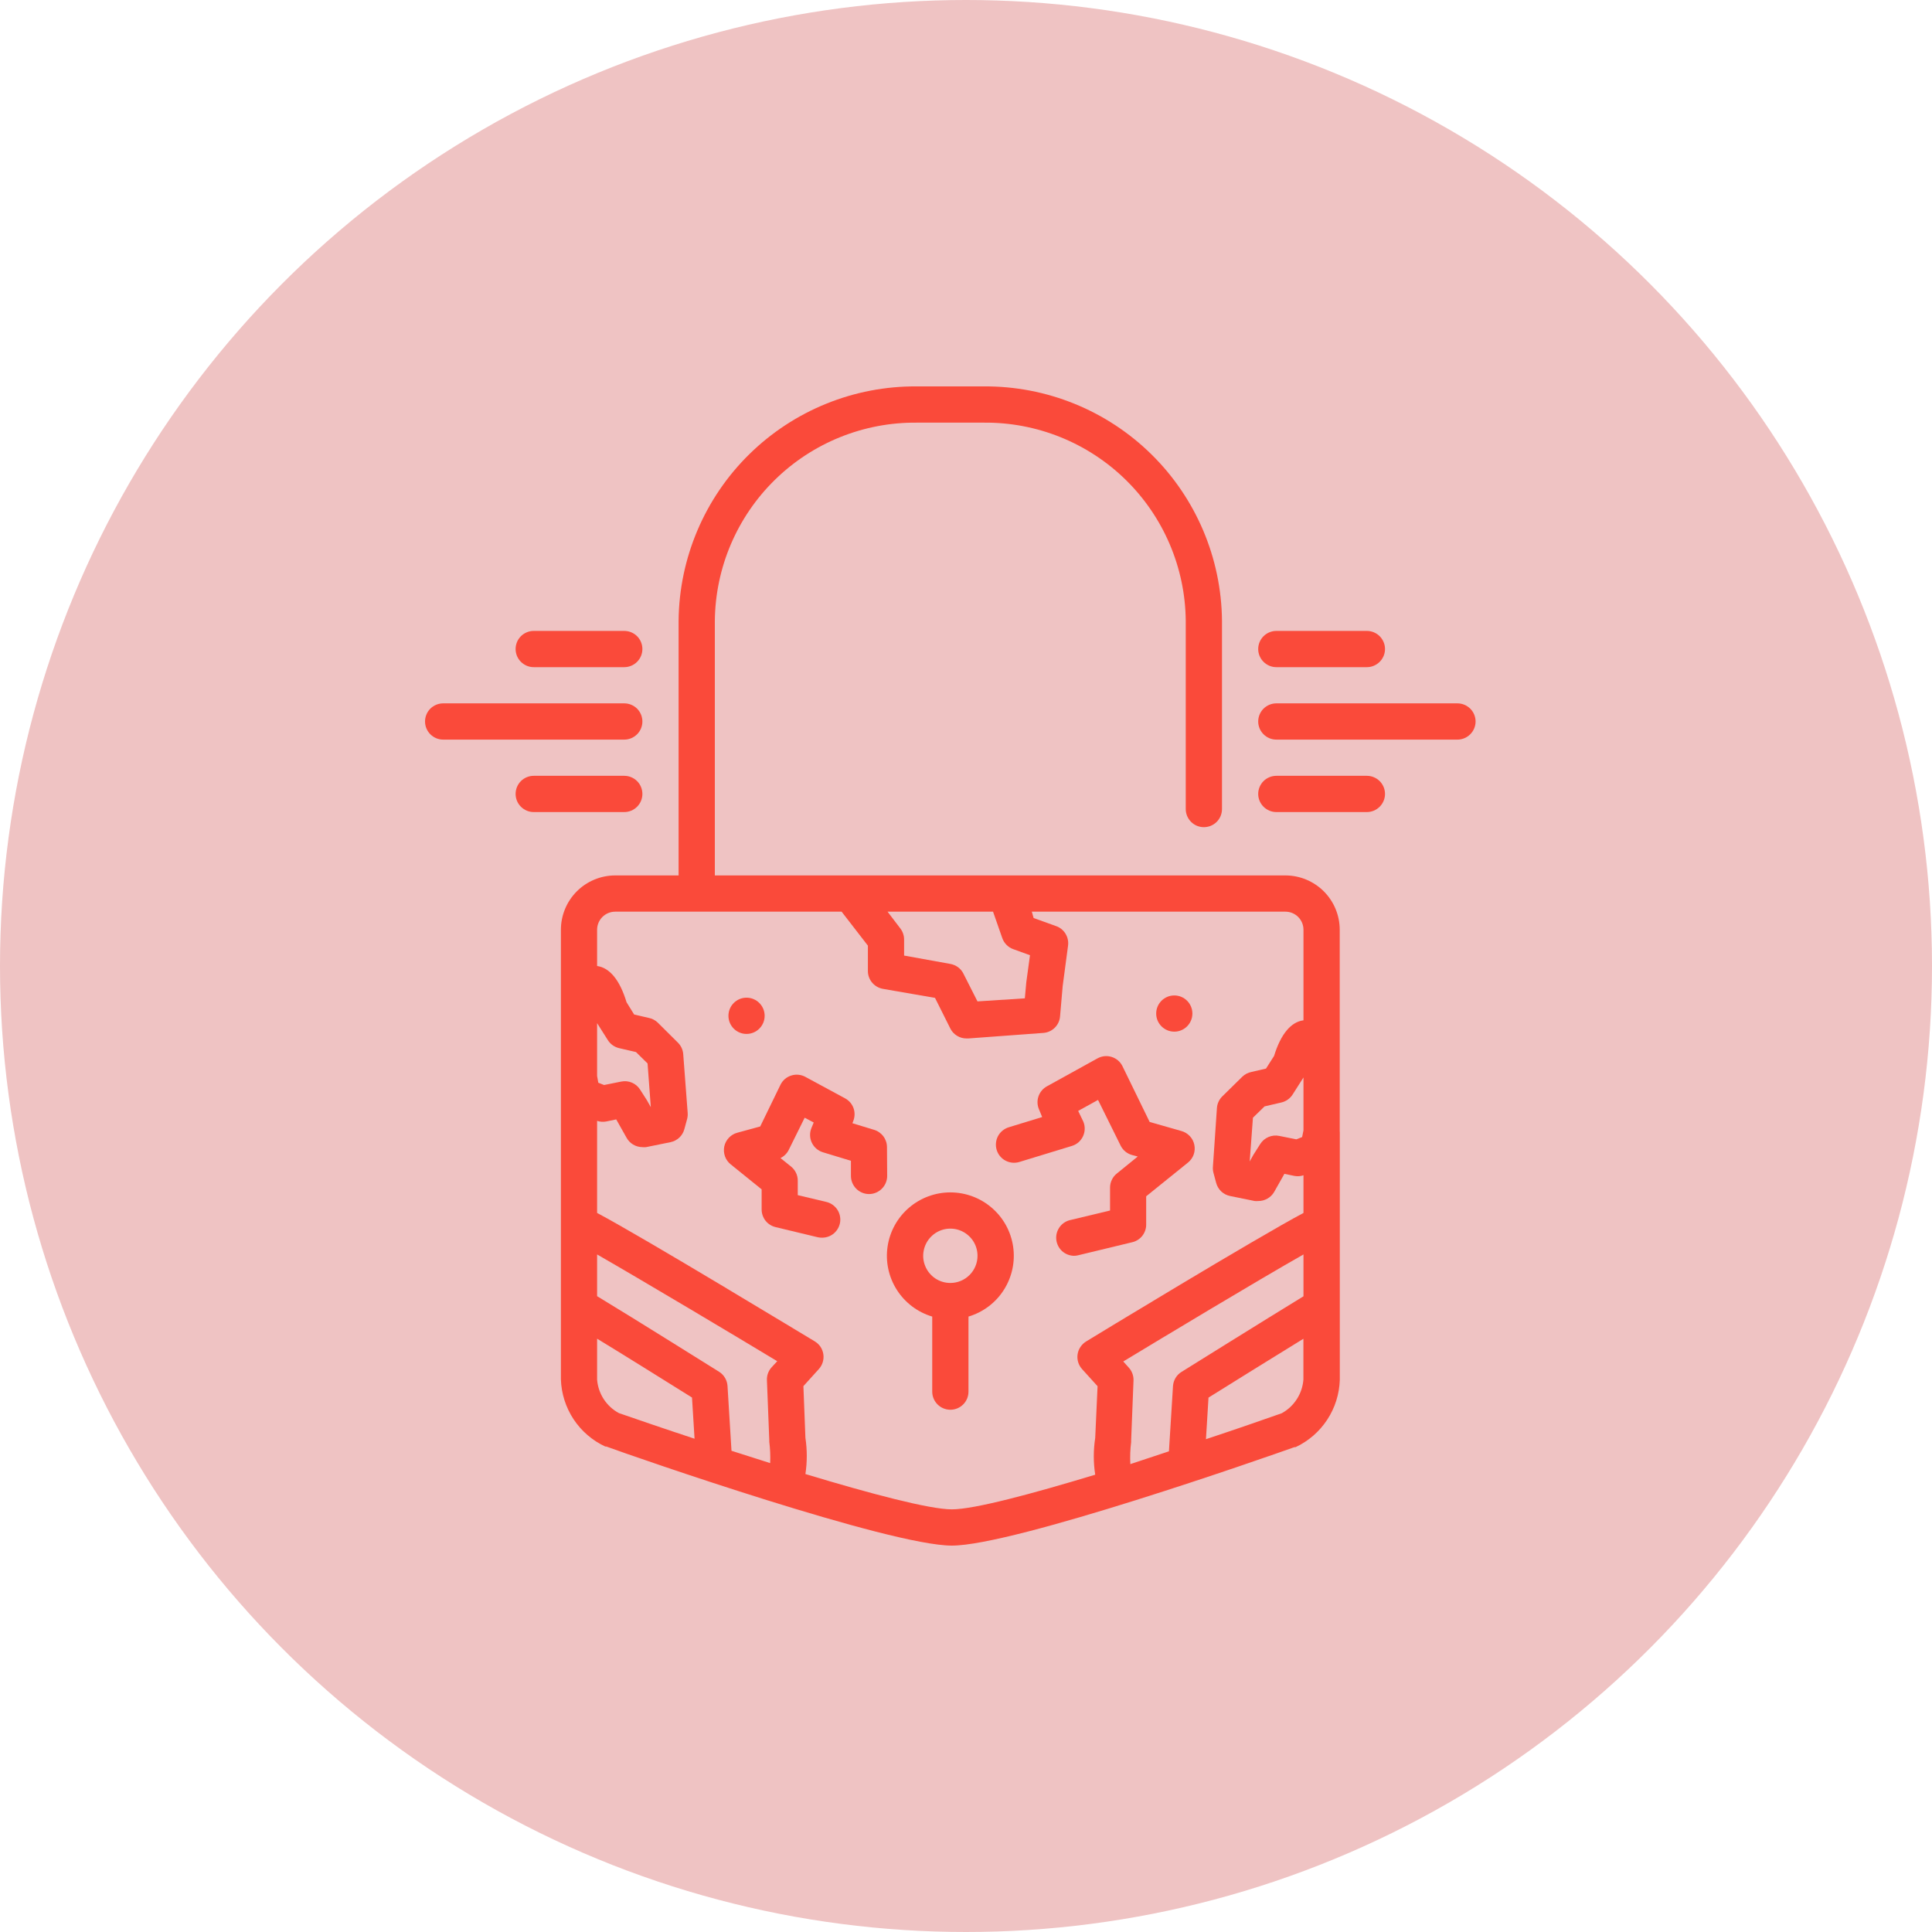
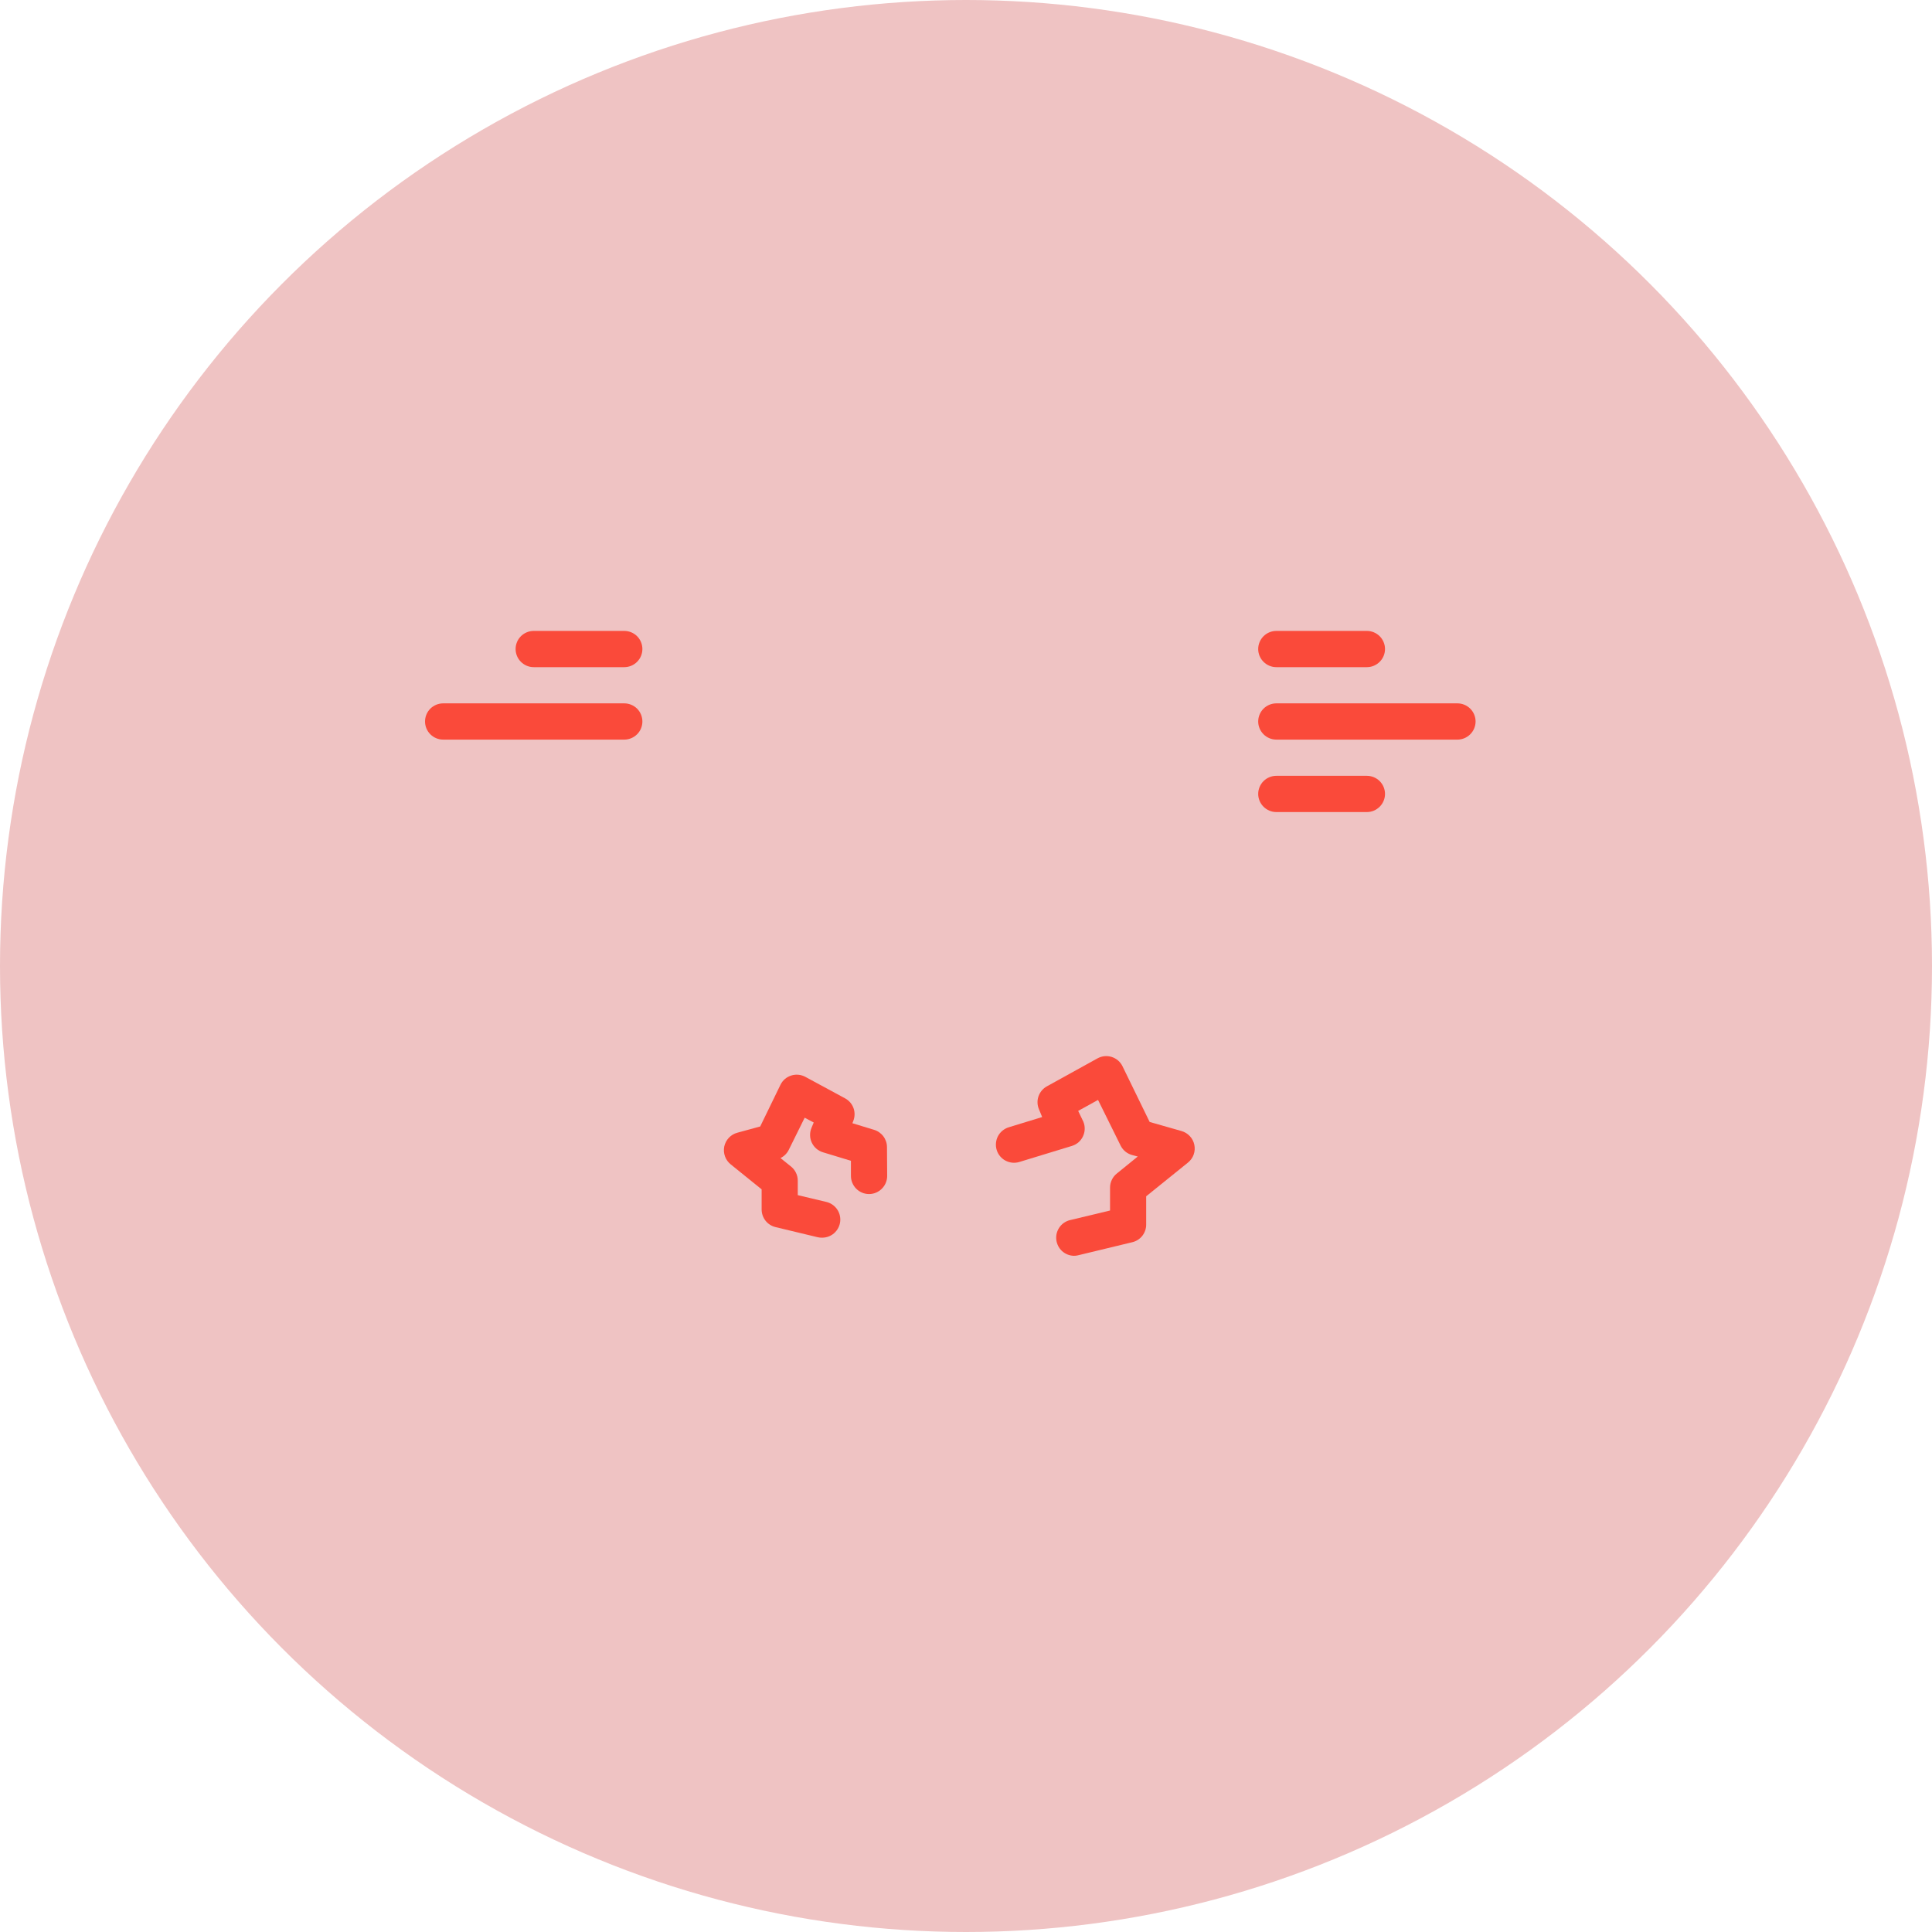
<svg xmlns="http://www.w3.org/2000/svg" width="50" height="50" viewBox="0 0 50 50" fill="none">
  <circle cx="25" cy="25" r="25" fill="#EFC3C3" />
-   <path d="M19.32 26.758C19.579 26.758 19.789 26.548 19.789 26.289C19.789 26.03 19.579 25.82 19.32 25.82C19.061 25.82 18.852 26.03 18.852 26.289C18.852 26.548 19.061 26.758 19.32 26.758Z" fill="#FA4A3A" />
-   <path d="M30.391 26.699C30.649 26.699 30.859 26.489 30.859 26.23C30.859 25.972 30.649 25.762 30.391 25.762C30.132 25.762 29.922 25.972 29.922 26.23C29.922 26.489 30.132 26.699 30.391 26.699Z" fill="#FA4A3A" />
  <path d="M16.625 18.672C16.625 18.548 16.576 18.428 16.488 18.34C16.4 18.253 16.28 18.203 16.156 18.203H11.469C11.344 18.203 11.225 18.253 11.137 18.34C11.049 18.428 11 18.548 11 18.672C11 18.796 11.049 18.915 11.137 19.003C11.225 19.091 11.344 19.141 11.469 19.141H16.156C16.28 19.141 16.4 19.091 16.488 19.003C16.576 18.915 16.625 18.796 16.625 18.672Z" fill="#FA4A3A" />
  <path d="M13.812 17.266H16.156C16.281 17.266 16.4 17.216 16.488 17.128C16.576 17.04 16.625 16.921 16.625 16.797C16.625 16.673 16.576 16.553 16.488 16.465C16.4 16.378 16.281 16.328 16.156 16.328H13.812C13.688 16.328 13.569 16.378 13.481 16.465C13.393 16.553 13.344 16.673 13.344 16.797C13.344 16.921 13.393 17.04 13.481 17.128C13.569 17.216 13.688 17.266 13.812 17.266Z" fill="#FA4A3A" />
-   <path d="M16.625 20.547C16.625 20.423 16.576 20.303 16.488 20.215C16.4 20.128 16.281 20.078 16.156 20.078H13.812C13.688 20.078 13.569 20.128 13.481 20.215C13.393 20.303 13.344 20.423 13.344 20.547C13.344 20.671 13.393 20.79 13.481 20.878C13.569 20.966 13.688 21.016 13.812 21.016H16.156C16.281 21.016 16.4 20.966 16.488 20.878C16.576 20.79 16.625 20.671 16.625 20.547Z" fill="#FA4A3A" />
  <path d="M37.719 18.203H33.031C32.907 18.203 32.788 18.253 32.7 18.34C32.612 18.428 32.562 18.548 32.562 18.672C32.562 18.796 32.612 18.915 32.7 19.003C32.788 19.091 32.907 19.141 33.031 19.141H37.719C37.843 19.141 37.962 19.091 38.05 19.003C38.138 18.915 38.188 18.796 38.188 18.672C38.188 18.548 38.138 18.428 38.05 18.34C37.962 18.253 37.843 18.203 37.719 18.203Z" fill="#FA4A3A" />
  <path d="M33.031 17.266H35.375C35.499 17.266 35.618 17.216 35.706 17.128C35.794 17.04 35.844 16.921 35.844 16.797C35.844 16.673 35.794 16.553 35.706 16.465C35.618 16.378 35.499 16.328 35.375 16.328H33.031C32.907 16.328 32.788 16.378 32.7 16.465C32.612 16.553 32.562 16.673 32.562 16.797C32.562 16.921 32.612 17.04 32.7 17.128C32.788 17.216 32.907 17.266 33.031 17.266Z" fill="#FA4A3A" />
  <path d="M35.375 20.078H33.031C32.907 20.078 32.788 20.128 32.7 20.215C32.612 20.303 32.562 20.423 32.562 20.547C32.562 20.671 32.612 20.79 32.7 20.878C32.788 20.966 32.907 21.016 33.031 21.016H35.375C35.499 21.016 35.618 20.966 35.706 20.878C35.794 20.79 35.844 20.671 35.844 20.547C35.844 20.423 35.794 20.303 35.706 20.215C35.618 20.128 35.499 20.078 35.375 20.078Z" fill="#FA4A3A" />
-   <path d="M34.672 29.289V24.063C34.672 23.69 34.524 23.332 34.26 23.068C33.996 22.805 33.639 22.656 33.266 22.656H18.5V16.061C18.515 14.689 19.073 13.38 20.053 12.419C21.032 11.459 22.352 10.926 23.724 10.938H25.463C26.835 10.926 28.155 11.459 29.135 12.419C30.114 13.38 30.673 14.689 30.687 16.061V20.938C30.687 21.063 30.737 21.182 30.825 21.27C30.913 21.358 31.032 21.407 31.156 21.407C31.28 21.407 31.4 21.358 31.488 21.27C31.576 21.182 31.625 21.063 31.625 20.938V16.061C31.609 14.441 30.952 12.893 29.797 11.757C28.642 10.621 27.083 9.989 25.463 10H23.724C22.104 9.989 20.546 10.621 19.39 11.757C18.235 12.893 17.578 14.441 17.562 16.061V22.656H15.922C15.549 22.656 15.191 22.805 14.928 23.068C14.664 23.332 14.516 23.69 14.516 24.063V27.883V35.699C14.528 36.067 14.642 36.423 14.844 36.73C15.047 37.037 15.331 37.281 15.664 37.436H15.692C16.438 37.71 23.026 40 24.634 40C26.241 40 32.762 37.715 33.5 37.452H33.53C33.863 37.296 34.145 37.051 34.347 36.744C34.549 36.437 34.662 36.08 34.674 35.713V29.291L34.672 29.289ZM30.357 35.87L30.252 37.56L29.253 37.891C29.243 37.7 29.25 37.51 29.274 37.321C29.274 37.307 29.274 37.293 29.274 37.279L29.335 35.73C29.34 35.607 29.297 35.488 29.216 35.397L29.07 35.235C30.104 34.609 32.511 33.159 33.734 32.465V33.548C32.748 34.15 30.687 35.437 30.577 35.505C30.514 35.544 30.461 35.597 30.423 35.661C30.385 35.725 30.362 35.796 30.357 35.87ZM33.734 29.252L33.699 29.427L33.549 29.486L33.106 29.397C33.013 29.378 32.916 29.388 32.829 29.425C32.741 29.462 32.667 29.525 32.616 29.605L32.445 29.875L32.431 29.898L32.342 30.058L32.426 28.926L32.727 28.633L33.162 28.532C33.283 28.504 33.387 28.43 33.453 28.326L33.734 27.885V29.252ZM25.939 24.278C25.962 24.344 26 24.404 26.049 24.453C26.098 24.503 26.157 24.541 26.223 24.564L26.656 24.721L26.56 25.424L26.523 25.837L25.297 25.916L24.933 25.197C24.901 25.131 24.852 25.075 24.794 25.031C24.734 24.988 24.666 24.959 24.594 24.946L23.398 24.73V24.313C23.398 24.21 23.363 24.109 23.3 24.027L22.97 23.594H25.7L25.939 24.278ZM19.967 35.388C19.885 35.479 19.843 35.598 19.848 35.72L19.909 37.27C19.909 37.284 19.909 37.298 19.909 37.312C19.932 37.495 19.94 37.68 19.932 37.865L18.931 37.546L18.828 35.868C18.823 35.794 18.801 35.721 18.762 35.657C18.724 35.593 18.671 35.539 18.608 35.5C18.5 35.434 16.44 34.141 15.453 33.545V32.465C16.677 33.168 19.084 34.605 20.115 35.228L19.967 35.388ZM15.453 26.479L15.732 26.92C15.798 27.024 15.902 27.098 16.023 27.126L16.459 27.227L16.759 27.522L16.843 28.654L16.754 28.495L16.74 28.471L16.566 28.199C16.515 28.119 16.442 28.056 16.354 28.019C16.267 27.981 16.17 27.972 16.077 27.991L15.634 28.08L15.484 28.021L15.453 27.845V26.479ZM15.453 35.702V34.645C16.224 35.113 17.279 35.777 17.909 36.168L17.975 37.234C17.195 36.977 16.506 36.74 16.018 36.571C15.859 36.486 15.723 36.361 15.625 36.21C15.526 36.058 15.467 35.884 15.453 35.704V35.702ZM20.844 38.148C20.891 37.838 20.891 37.522 20.844 37.211L20.792 35.873L21.193 35.43C21.239 35.378 21.273 35.318 21.293 35.252C21.313 35.185 21.319 35.116 21.308 35.047C21.298 34.979 21.273 34.914 21.235 34.856C21.197 34.799 21.146 34.751 21.087 34.715C20.905 34.609 16.663 32.031 15.453 31.391V29.008C15.529 29.033 15.609 29.039 15.688 29.024L15.948 28.97L16.212 29.439C16.252 29.514 16.312 29.577 16.384 29.62C16.457 29.664 16.54 29.687 16.625 29.688C16.656 29.691 16.688 29.691 16.719 29.688L17.354 29.559C17.439 29.541 17.518 29.5 17.582 29.44C17.645 29.38 17.69 29.303 17.712 29.219L17.783 28.959C17.796 28.907 17.801 28.854 17.797 28.802L17.682 27.283C17.674 27.169 17.625 27.063 17.544 26.983L17.023 26.465C16.959 26.403 16.877 26.36 16.789 26.343L16.412 26.256L16.215 25.938C16.041 25.361 15.777 25.045 15.453 25V24.063C15.453 23.938 15.502 23.819 15.59 23.731C15.678 23.643 15.797 23.594 15.922 23.594H21.781L22.461 24.473V25.122C22.459 25.233 22.497 25.342 22.568 25.427C22.639 25.513 22.738 25.571 22.848 25.591L24.198 25.825L24.594 26.617C24.633 26.695 24.693 26.761 24.768 26.806C24.842 26.852 24.928 26.876 25.016 26.875H25.062L27.001 26.732C27.112 26.724 27.217 26.677 27.296 26.599C27.376 26.52 27.425 26.417 27.434 26.305L27.502 25.52L27.641 24.473C27.655 24.367 27.633 24.259 27.577 24.167C27.522 24.075 27.437 24.005 27.336 23.969L26.75 23.758L26.703 23.594H33.266C33.39 23.594 33.509 23.643 33.597 23.731C33.685 23.819 33.734 23.938 33.734 24.063V26.406C33.411 26.446 33.146 26.763 32.973 27.327L32.764 27.655L32.387 27.742C32.298 27.76 32.217 27.802 32.152 27.864L31.632 28.375C31.551 28.455 31.502 28.562 31.494 28.675L31.39 30.198C31.386 30.251 31.391 30.304 31.405 30.355L31.475 30.616C31.498 30.7 31.544 30.776 31.607 30.836C31.671 30.895 31.75 30.936 31.836 30.953L32.471 31.082C32.502 31.085 32.534 31.085 32.565 31.082C32.648 31.083 32.73 31.061 32.801 31.02C32.874 30.979 32.933 30.92 32.975 30.848L33.24 30.379L33.5 30.433C33.578 30.447 33.659 30.442 33.734 30.416V31.391C32.525 32.031 28.283 34.609 28.109 34.717C28.05 34.753 28 34.801 27.962 34.859C27.923 34.916 27.898 34.981 27.888 35.05C27.878 35.118 27.883 35.188 27.903 35.254C27.923 35.32 27.958 35.381 28.004 35.432L28.405 35.875L28.344 37.213C28.295 37.529 28.295 37.85 28.344 38.165C26.703 38.662 25.212 39.062 24.634 39.062C24.055 39.062 22.51 38.652 20.844 38.148ZM33.167 36.576C32.682 36.747 31.995 36.986 31.21 37.246L31.276 36.17C31.906 35.777 32.961 35.12 33.732 34.647V35.704C33.718 35.885 33.66 36.059 33.561 36.211C33.463 36.364 33.328 36.489 33.169 36.576H33.167Z" fill="#FA4A3A" />
  <path d="M22.955 29.688C22.955 29.587 22.922 29.489 22.862 29.409C22.802 29.328 22.718 29.269 22.622 29.24L22.06 29.069L22.081 29.015C22.124 28.909 22.128 28.79 22.09 28.681C22.052 28.573 21.975 28.482 21.874 28.427L20.846 27.871C20.79 27.84 20.729 27.821 20.666 27.815C20.603 27.808 20.54 27.815 20.479 27.834C20.419 27.853 20.363 27.883 20.314 27.924C20.266 27.966 20.227 28.016 20.199 28.073L19.674 29.153L19.081 29.315C18.997 29.337 18.922 29.383 18.862 29.446C18.803 29.509 18.762 29.587 18.744 29.671C18.727 29.756 18.733 29.844 18.762 29.925C18.791 30.007 18.842 30.079 18.91 30.133L19.711 30.78V31.3C19.711 31.405 19.746 31.508 19.811 31.591C19.876 31.674 19.967 31.732 20.07 31.757L21.164 32.02C21.2 32.028 21.237 32.032 21.274 32.031C21.39 32.032 21.502 31.99 21.588 31.914C21.675 31.837 21.73 31.732 21.744 31.617C21.757 31.502 21.728 31.386 21.661 31.292C21.594 31.198 21.495 31.131 21.382 31.105L20.646 30.93V30.555C20.646 30.485 20.631 30.415 20.6 30.352C20.57 30.289 20.525 30.233 20.471 30.189L20.199 29.971C20.293 29.925 20.369 29.849 20.414 29.756L20.825 28.926L21.059 29.05L21 29.193C20.975 29.253 20.963 29.319 20.965 29.384C20.966 29.45 20.982 29.514 21.01 29.573C21.038 29.632 21.078 29.685 21.128 29.728C21.177 29.77 21.235 29.802 21.298 29.821L22.022 30.041V30.433C22.022 30.557 22.072 30.676 22.159 30.764C22.247 30.852 22.366 30.902 22.491 30.902C22.615 30.902 22.734 30.852 22.822 30.764C22.91 30.676 22.96 30.557 22.96 30.433L22.955 29.688Z" fill="#FA4A3A" />
  <path d="M29.305 32.148C29.407 32.124 29.498 32.065 29.564 31.982C29.628 31.899 29.664 31.797 29.663 31.692V30.96L30.744 30.088C30.811 30.034 30.863 29.962 30.892 29.881C30.921 29.799 30.927 29.712 30.909 29.627C30.892 29.542 30.851 29.464 30.791 29.401C30.732 29.338 30.656 29.293 30.573 29.27L29.753 29.036L29.049 27.592C29.021 27.535 28.982 27.485 28.934 27.444C28.886 27.403 28.829 27.372 28.769 27.353C28.709 27.334 28.645 27.328 28.582 27.334C28.519 27.341 28.458 27.36 28.402 27.391L27.092 28.115C26.992 28.171 26.915 28.261 26.877 28.37C26.839 28.478 26.842 28.597 26.886 28.703L26.971 28.909L26.106 29.174C26.047 29.192 25.992 29.222 25.944 29.261C25.897 29.3 25.857 29.348 25.828 29.403C25.799 29.457 25.782 29.517 25.776 29.578C25.77 29.639 25.776 29.701 25.794 29.76C25.812 29.819 25.841 29.874 25.881 29.922C25.92 29.969 25.968 30.009 26.022 30.037C26.077 30.066 26.136 30.084 26.198 30.09C26.259 30.096 26.321 30.09 26.38 30.072L27.739 29.657C27.802 29.638 27.86 29.606 27.91 29.564C27.959 29.521 27.999 29.468 28.027 29.409C28.055 29.35 28.071 29.285 28.072 29.22C28.074 29.155 28.062 29.09 28.037 29.029L27.903 28.75L28.417 28.466L29.007 29.659C29.038 29.717 29.08 29.768 29.131 29.808C29.183 29.848 29.242 29.878 29.305 29.894L29.445 29.931L28.904 30.37C28.849 30.413 28.805 30.469 28.775 30.532C28.744 30.596 28.728 30.665 28.728 30.735V31.328L27.681 31.579C27.572 31.608 27.478 31.675 27.415 31.768C27.352 31.861 27.324 31.973 27.337 32.085C27.35 32.196 27.402 32.3 27.484 32.376C27.567 32.452 27.674 32.496 27.786 32.5C27.823 32.501 27.86 32.497 27.896 32.488L29.305 32.148Z" fill="#FA4A3A" />
-   <path d="M24.595 30.859C24.201 30.859 23.82 31.001 23.521 31.259C23.223 31.516 23.027 31.873 22.97 32.263C22.913 32.653 22.999 33.051 23.211 33.383C23.424 33.716 23.748 33.96 24.126 34.073C24.125 34.095 24.125 34.118 24.126 34.141V36.016C24.126 36.14 24.176 36.259 24.264 36.347C24.352 36.435 24.471 36.484 24.595 36.484C24.72 36.484 24.839 36.435 24.927 36.347C25.015 36.259 25.064 36.14 25.064 36.016V34.141C25.066 34.118 25.066 34.095 25.064 34.073C25.442 33.96 25.767 33.716 25.979 33.383C26.191 33.051 26.277 32.653 26.22 32.263C26.163 31.873 25.968 31.516 25.669 31.259C25.371 31.001 24.989 30.859 24.595 30.859ZM24.595 33.203C24.456 33.203 24.32 33.162 24.204 33.085C24.089 33.007 23.999 32.898 23.946 32.769C23.892 32.641 23.878 32.499 23.906 32.363C23.933 32.226 24 32.101 24.098 32.003C24.196 31.904 24.322 31.837 24.458 31.81C24.594 31.783 24.736 31.797 24.864 31.85C24.993 31.904 25.102 31.994 25.18 32.109C25.257 32.225 25.298 32.361 25.298 32.5C25.298 32.687 25.224 32.865 25.092 32.997C24.96 33.129 24.782 33.203 24.595 33.203Z" fill="#FA4A3A" />
</svg>